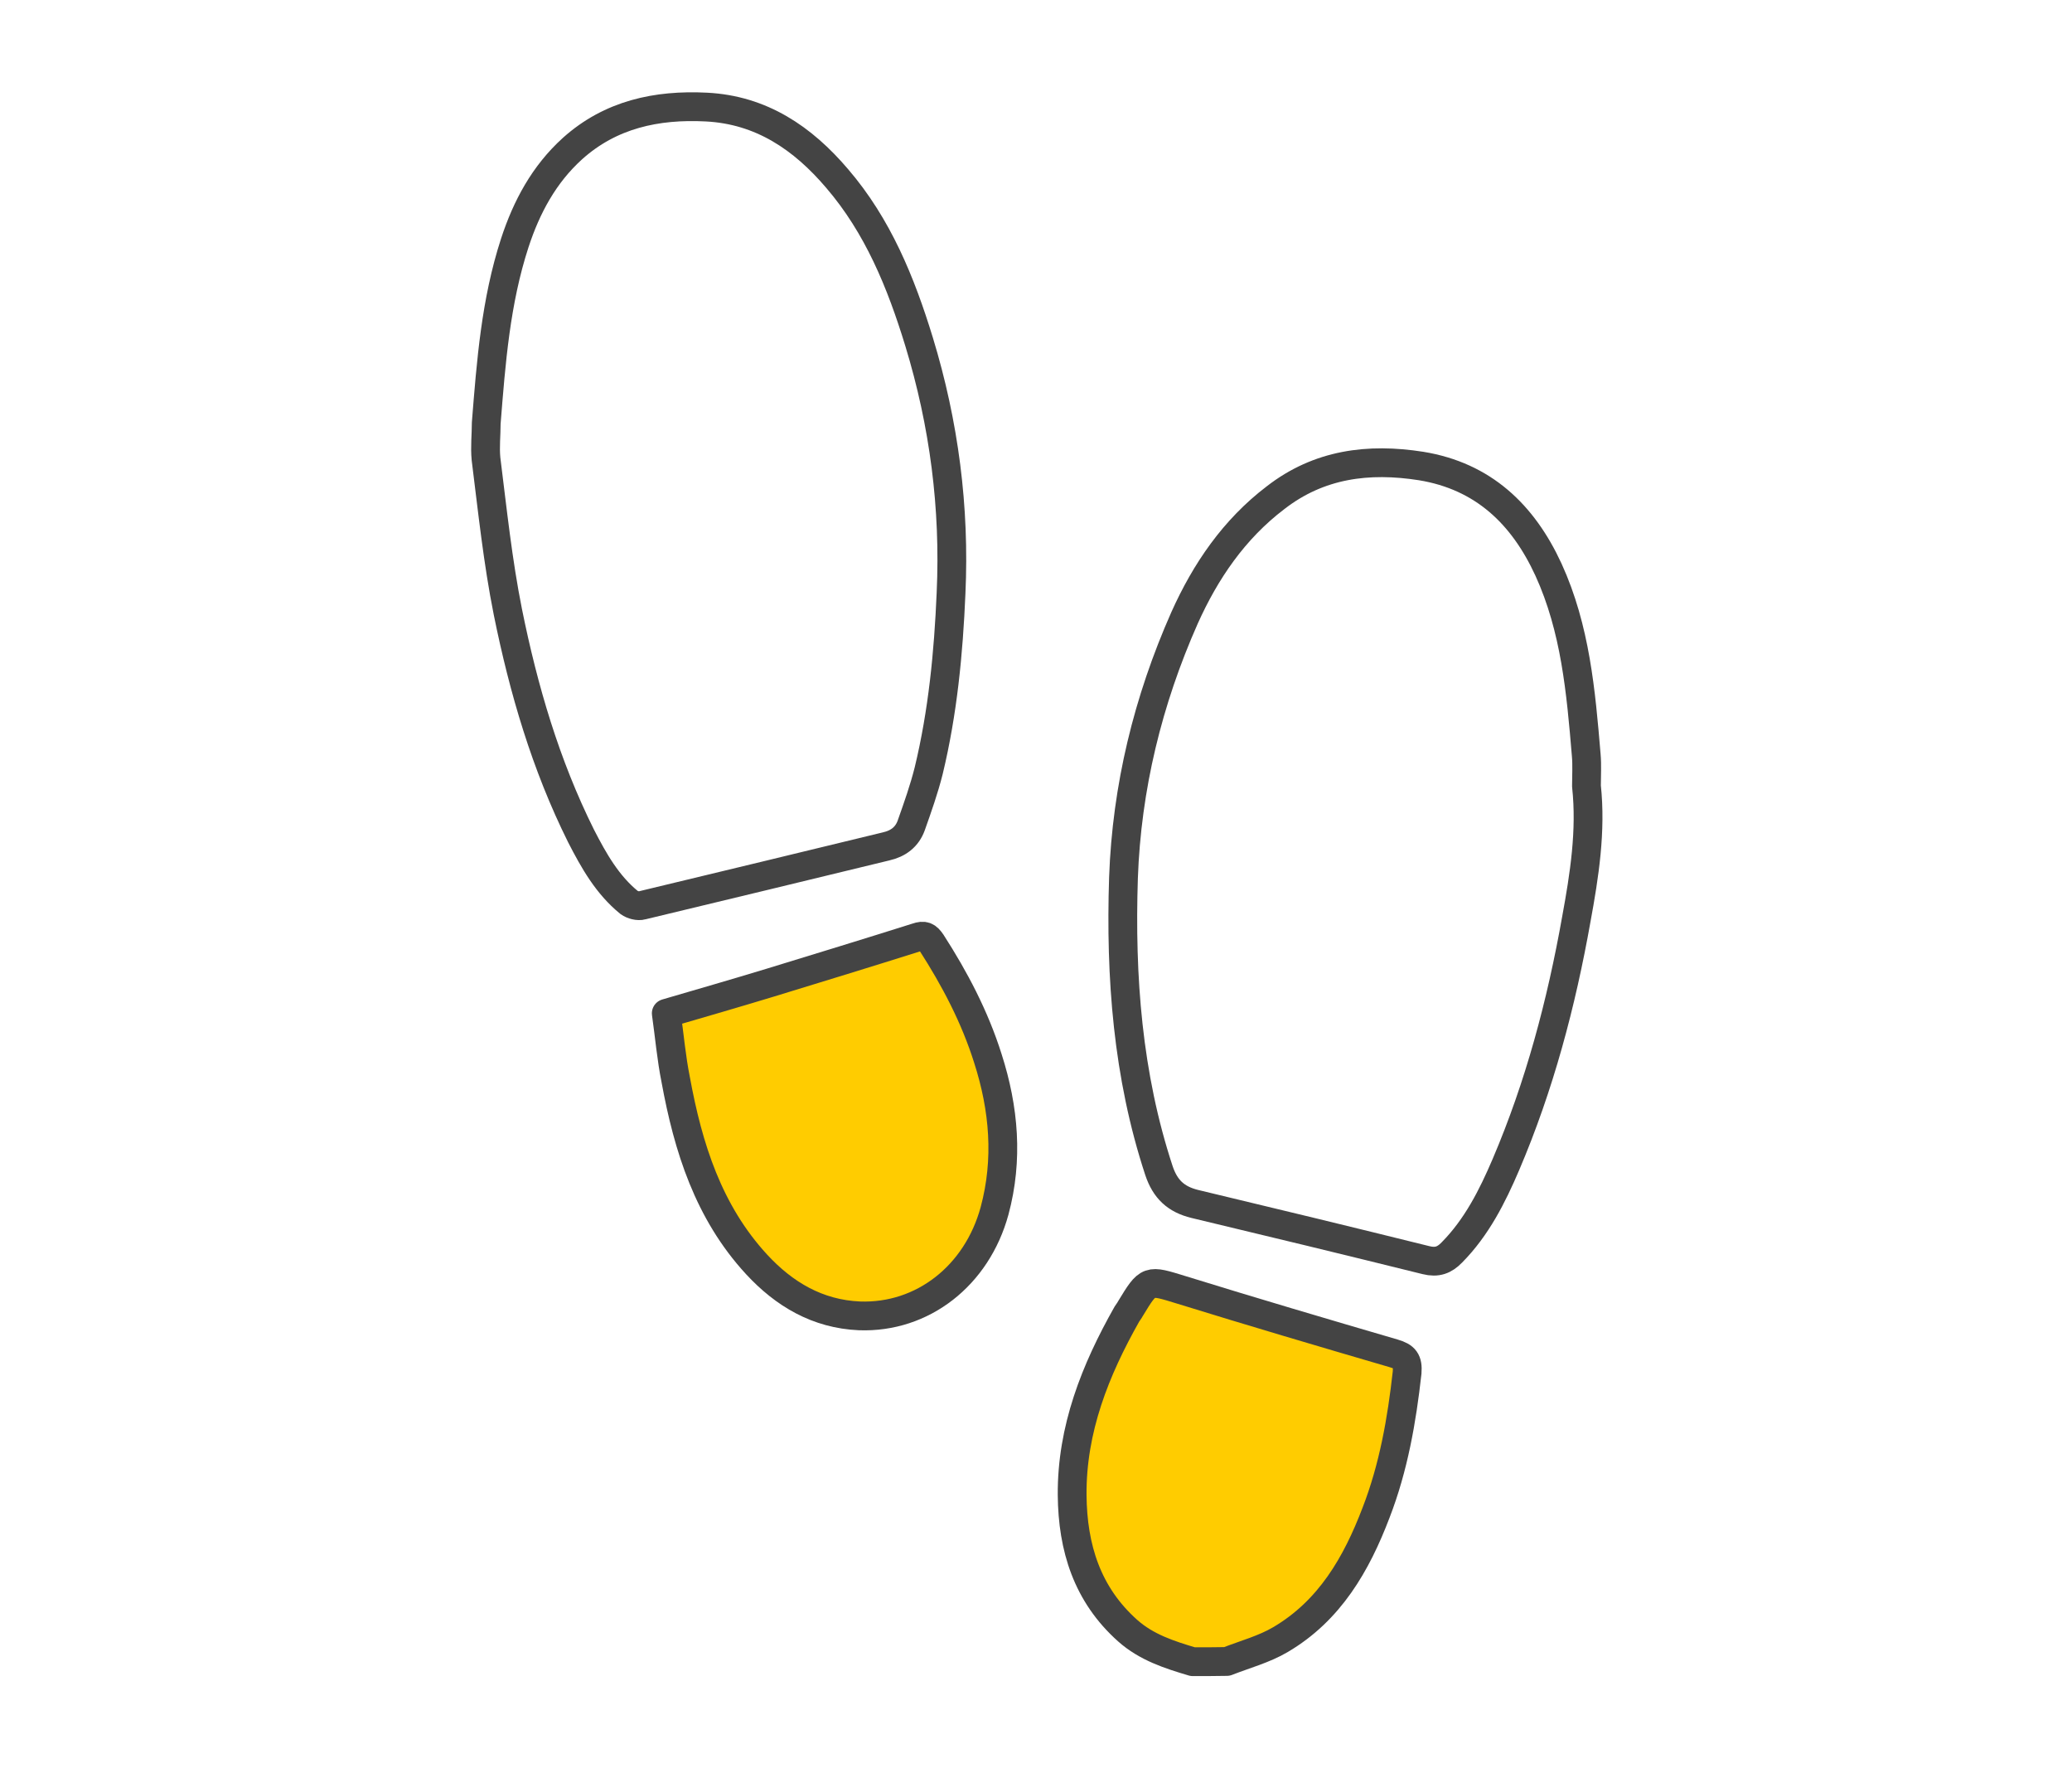
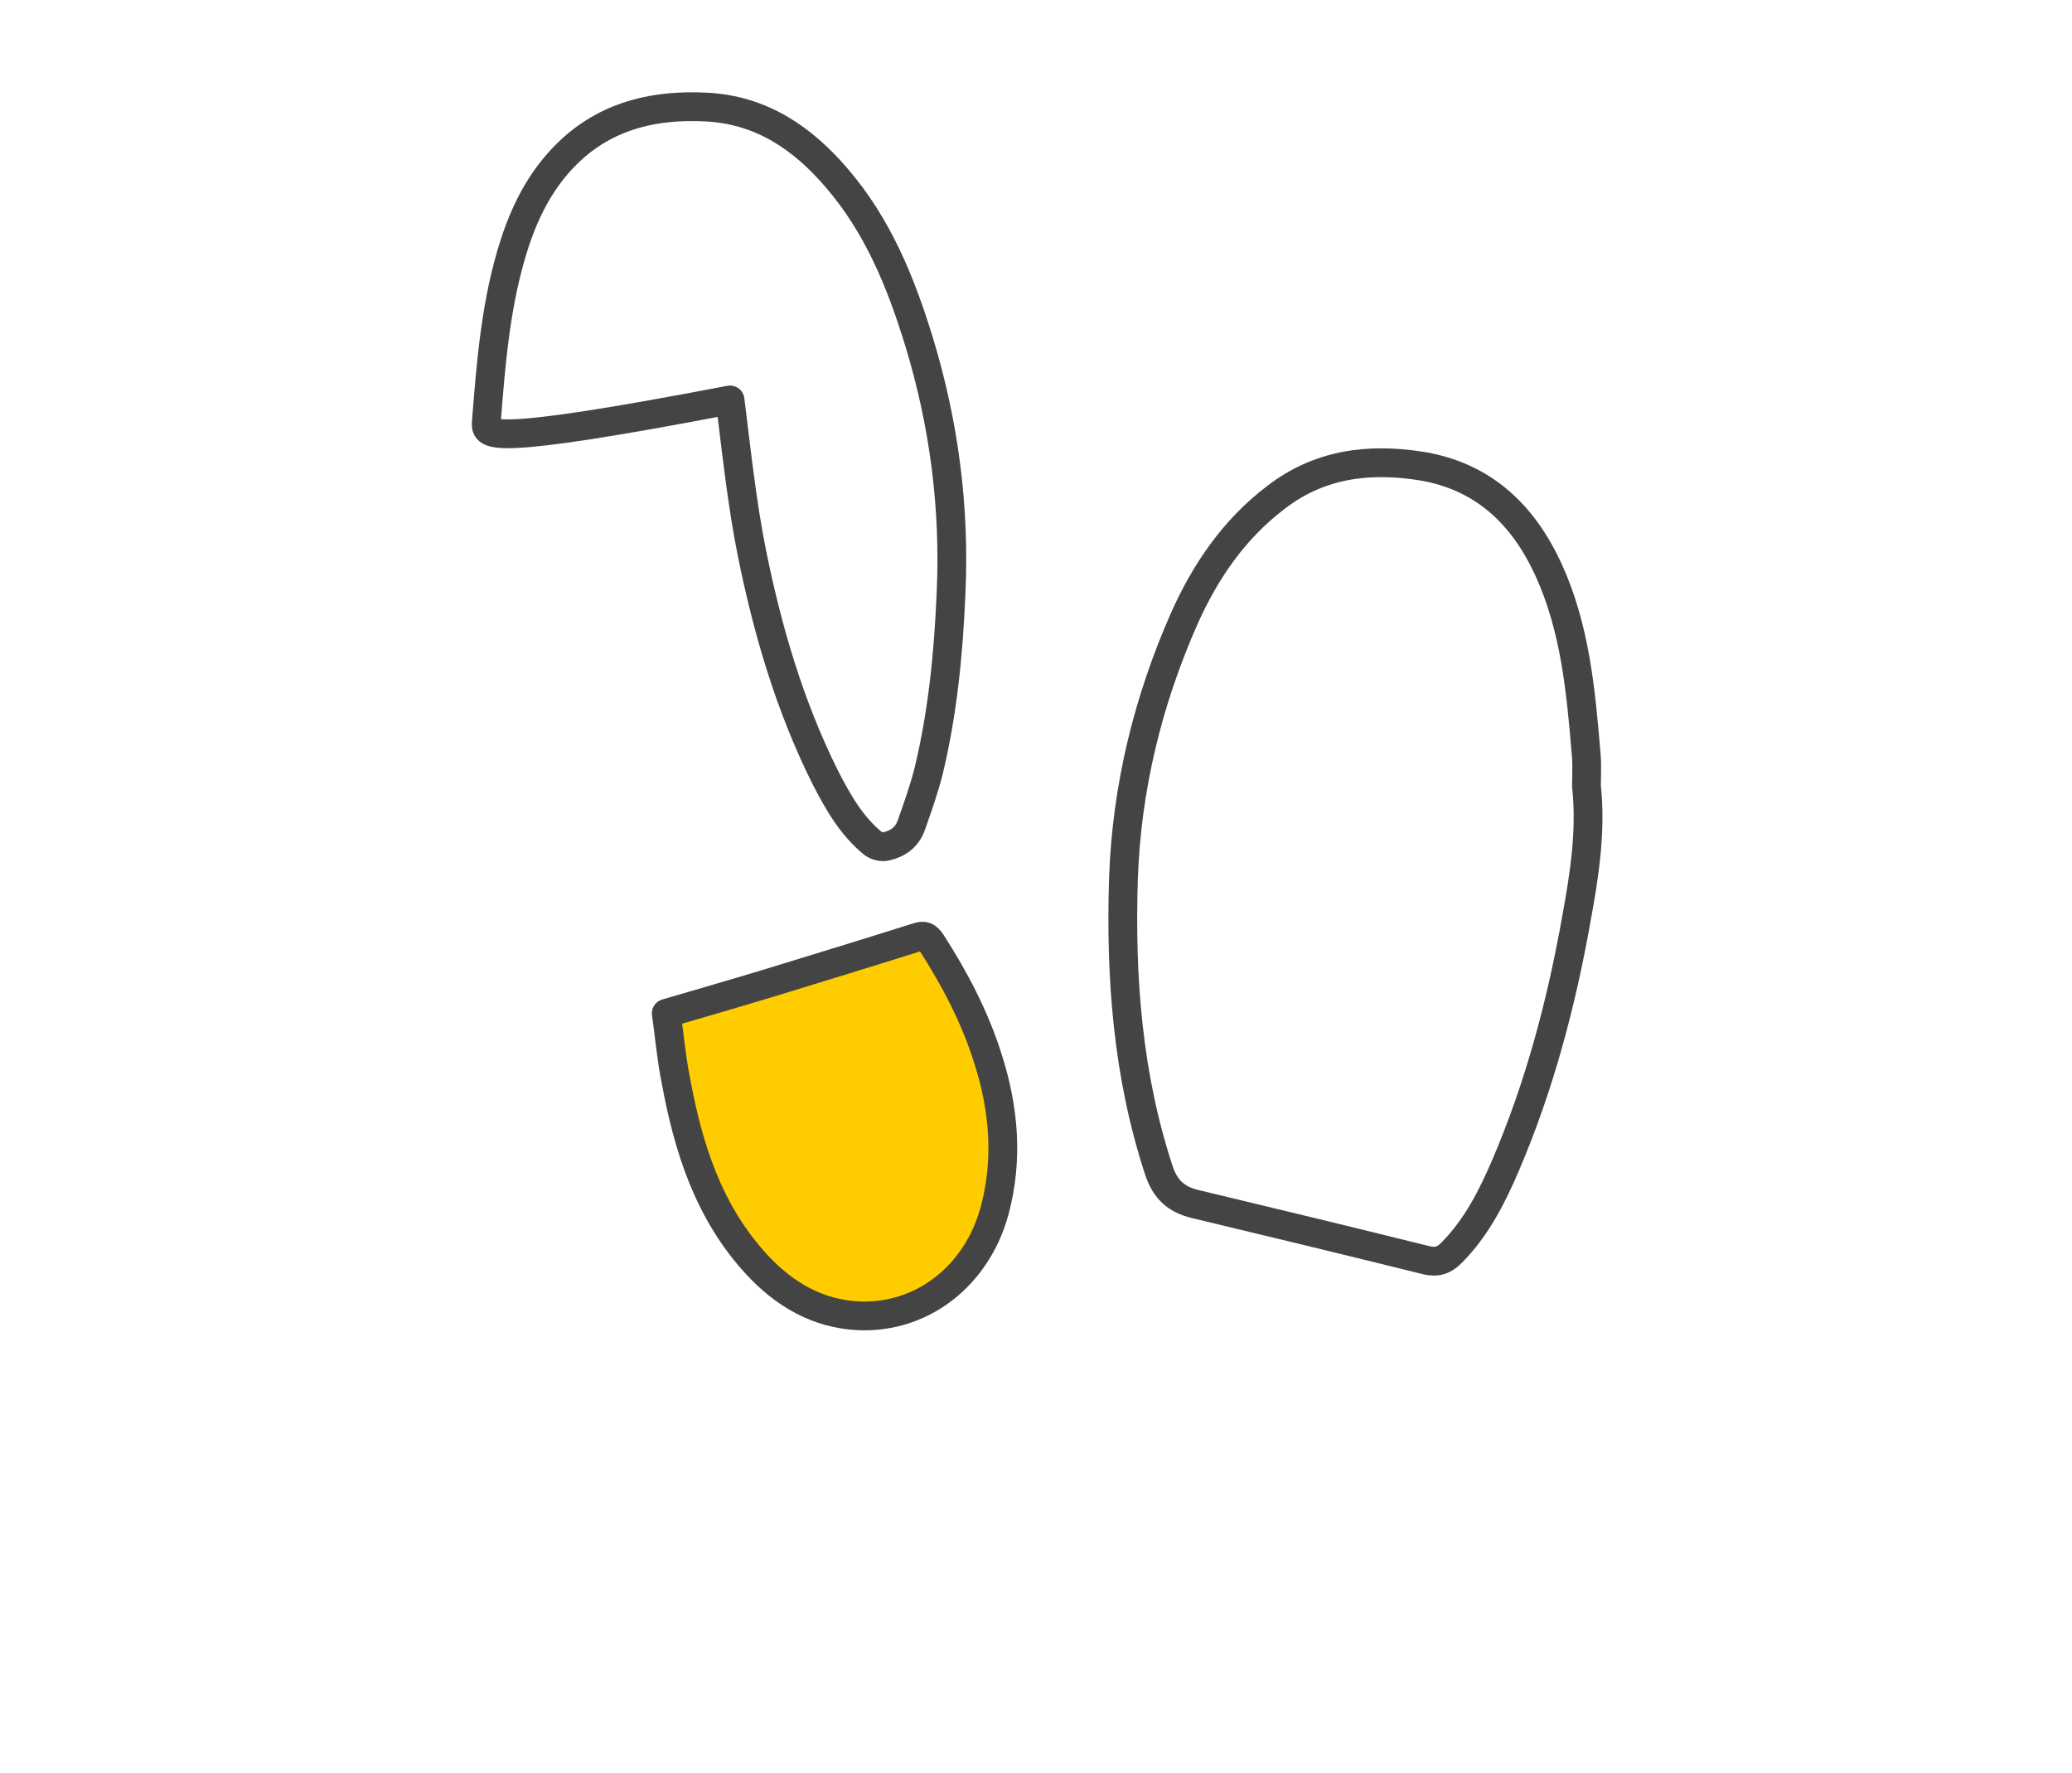
<svg xmlns="http://www.w3.org/2000/svg" version="1.1" id="Ebene_1" x="0px" y="0px" width="90px" height="77px" viewBox="0 0 90 77" style="enable-background:new 0 0 90 77;" xml:space="preserve">
  <style type="text/css">
	.st0{fill:#FFCC00;stroke:#444444;stroke-width:1.25;stroke-linecap:round;stroke-linejoin:round;stroke-miterlimit:10;}
	.st1{fill:none;stroke:#444444;stroke-width:1.25;stroke-linecap:round;stroke-linejoin:round;stroke-miterlimit:10;}
</style>
-   <path class="st0" d="M51.81,72.17c-1.01-0.3-2.01-0.62-2.83-1.35c-1.76-1.57-2.39-3.6-2.41-5.89c-0.02-2.86,1-5.42,2.38-7.86  c0.05-0.08,0.11-0.15,0.15-0.23c0.79-1.3,0.77-1.26,2.21-0.82c3.07,0.95,6.15,1.86,9.23,2.76c0.48,0.14,0.62,0.32,0.58,0.83  c-0.23,2.07-0.59,4.13-1.35,6.09c-0.85,2.23-2.01,4.25-4.15,5.51c-0.71,0.42-1.54,0.64-2.33,0.95C52.8,72.17,52.3,72.17,51.81,72.17  z" />
-   <path class="st1" d="M21.12,18.38c0.21-2.65,0.41-5.28,1.24-7.83c0.51-1.56,1.27-2.98,2.51-4.1c1.65-1.48,3.65-1.91,5.81-1.8  c2.39,0.12,4.19,1.35,5.68,3.1c1.77,2.06,2.77,4.51,3.56,7.09c1.09,3.57,1.56,7.21,1.39,10.92c-0.11,2.6-0.36,5.18-0.97,7.71  c-0.2,0.8-0.48,1.59-0.76,2.38c-0.18,0.5-0.56,0.79-1.09,0.91c-3.53,0.86-7.07,1.71-10.6,2.56c-0.17,0.05-0.42-0.02-0.56-0.12  c-0.95-0.77-1.54-1.82-2.09-2.89c-1.54-3.09-2.5-6.37-3.18-9.73c-0.44-2.2-0.67-4.42-0.95-6.65C21.06,19.41,21.12,18.89,21.12,18.38  z" />
+   <path class="st1" d="M21.12,18.38c0.21-2.65,0.41-5.28,1.24-7.83c0.51-1.56,1.27-2.98,2.51-4.1c1.65-1.48,3.65-1.91,5.81-1.8  c2.39,0.12,4.19,1.35,5.68,3.1c1.77,2.06,2.77,4.51,3.56,7.09c1.09,3.57,1.56,7.21,1.39,10.92c-0.11,2.6-0.36,5.18-0.97,7.71  c-0.2,0.8-0.48,1.59-0.76,2.38c-0.18,0.5-0.56,0.79-1.09,0.91c-0.17,0.05-0.42-0.02-0.56-0.12  c-0.95-0.77-1.54-1.82-2.09-2.89c-1.54-3.09-2.5-6.37-3.18-9.73c-0.44-2.2-0.67-4.42-0.95-6.65C21.06,19.41,21.12,18.89,21.12,18.38  z" />
  <path class="st1" d="M68.91,34.14c0.21,1.95-0.09,3.88-0.44,5.78c-0.65,3.66-1.6,7.24-3.06,10.66c-0.59,1.38-1.27,2.73-2.35,3.82  c-0.32,0.33-0.64,0.45-1.12,0.33c-3.35-0.83-6.69-1.64-10.04-2.44c-0.82-0.2-1.29-0.64-1.56-1.45c-1.36-4.13-1.68-8.4-1.54-12.72  c0.14-3.92,1.06-7.69,2.65-11.28c0.91-2.03,2.15-3.85,3.95-5.22c1.89-1.47,4.04-1.74,6.33-1.38c2.69,0.44,4.42,2.09,5.53,4.5  c1.17,2.56,1.41,5.3,1.64,8.05C68.94,33.24,68.91,33.7,68.91,34.14z" />
  <path class="st0" d="M28.94,44.01c1.54-0.45,3.03-0.88,4.51-1.33c2.12-0.65,4.25-1.3,6.37-1.97c0.32-0.11,0.45-0.05,0.64,0.23  c1.01,1.57,1.88,3.22,2.45,5.03c0.7,2.18,0.89,4.39,0.29,6.62c-0.77,2.82-3.13,4.66-5.87,4.56c-1.82-0.08-3.27-0.94-4.47-2.24  c-2.09-2.27-2.97-5.07-3.51-8.02C29.16,45.95,29.08,44.99,28.94,44.01z" />
</svg>